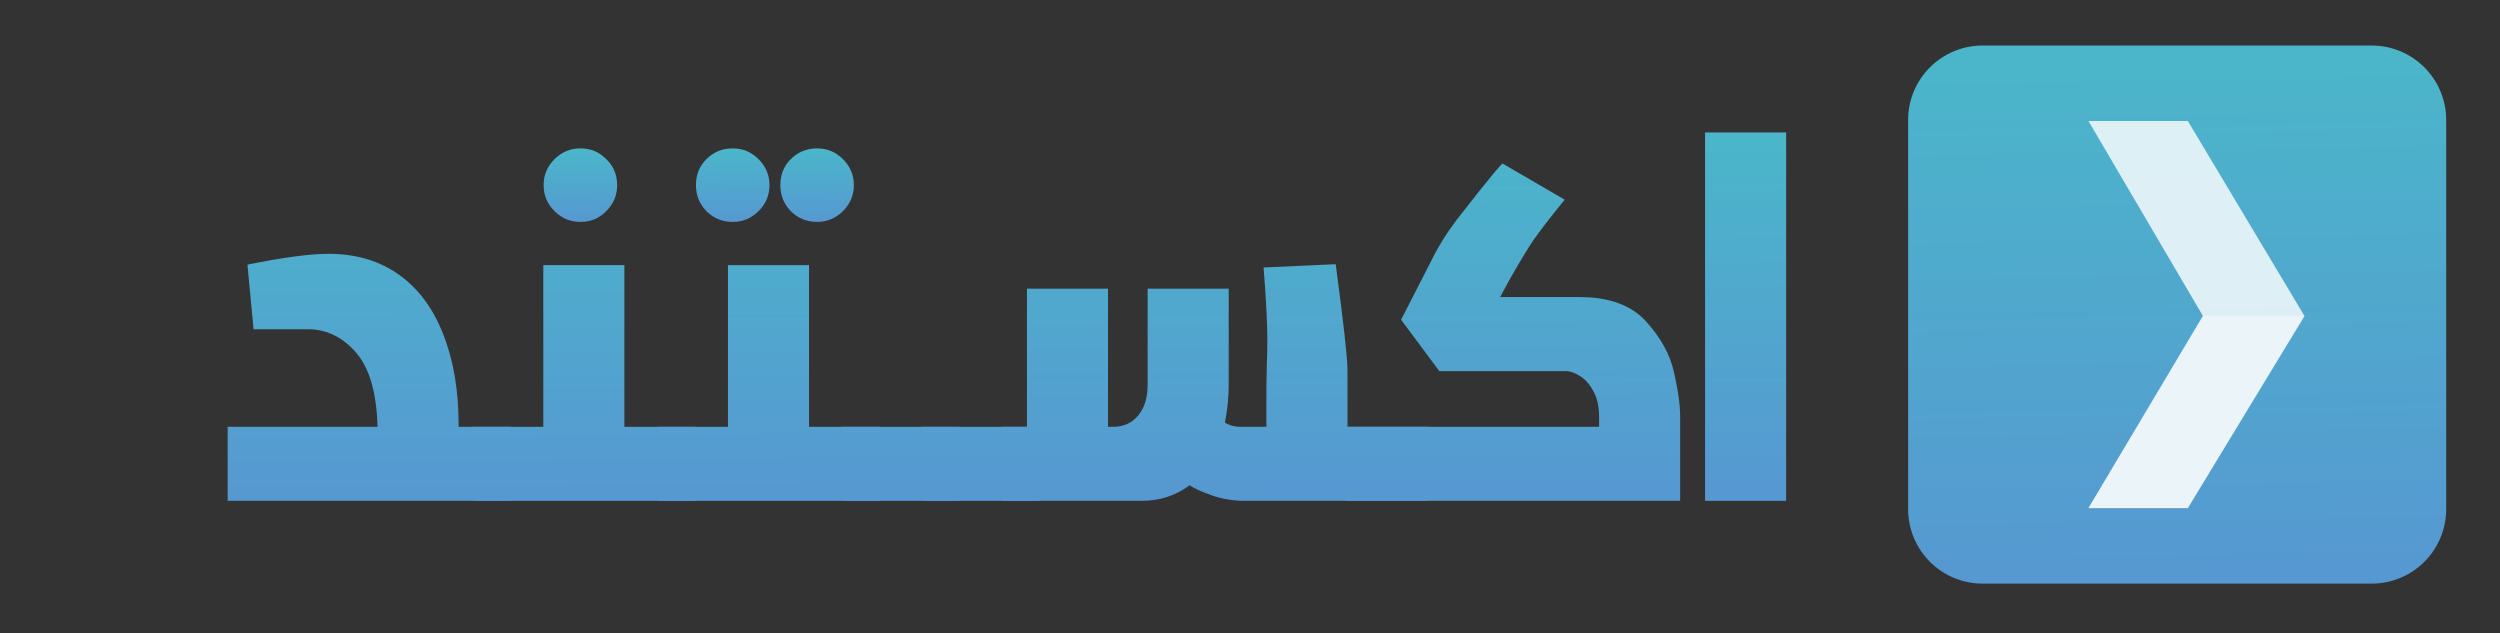
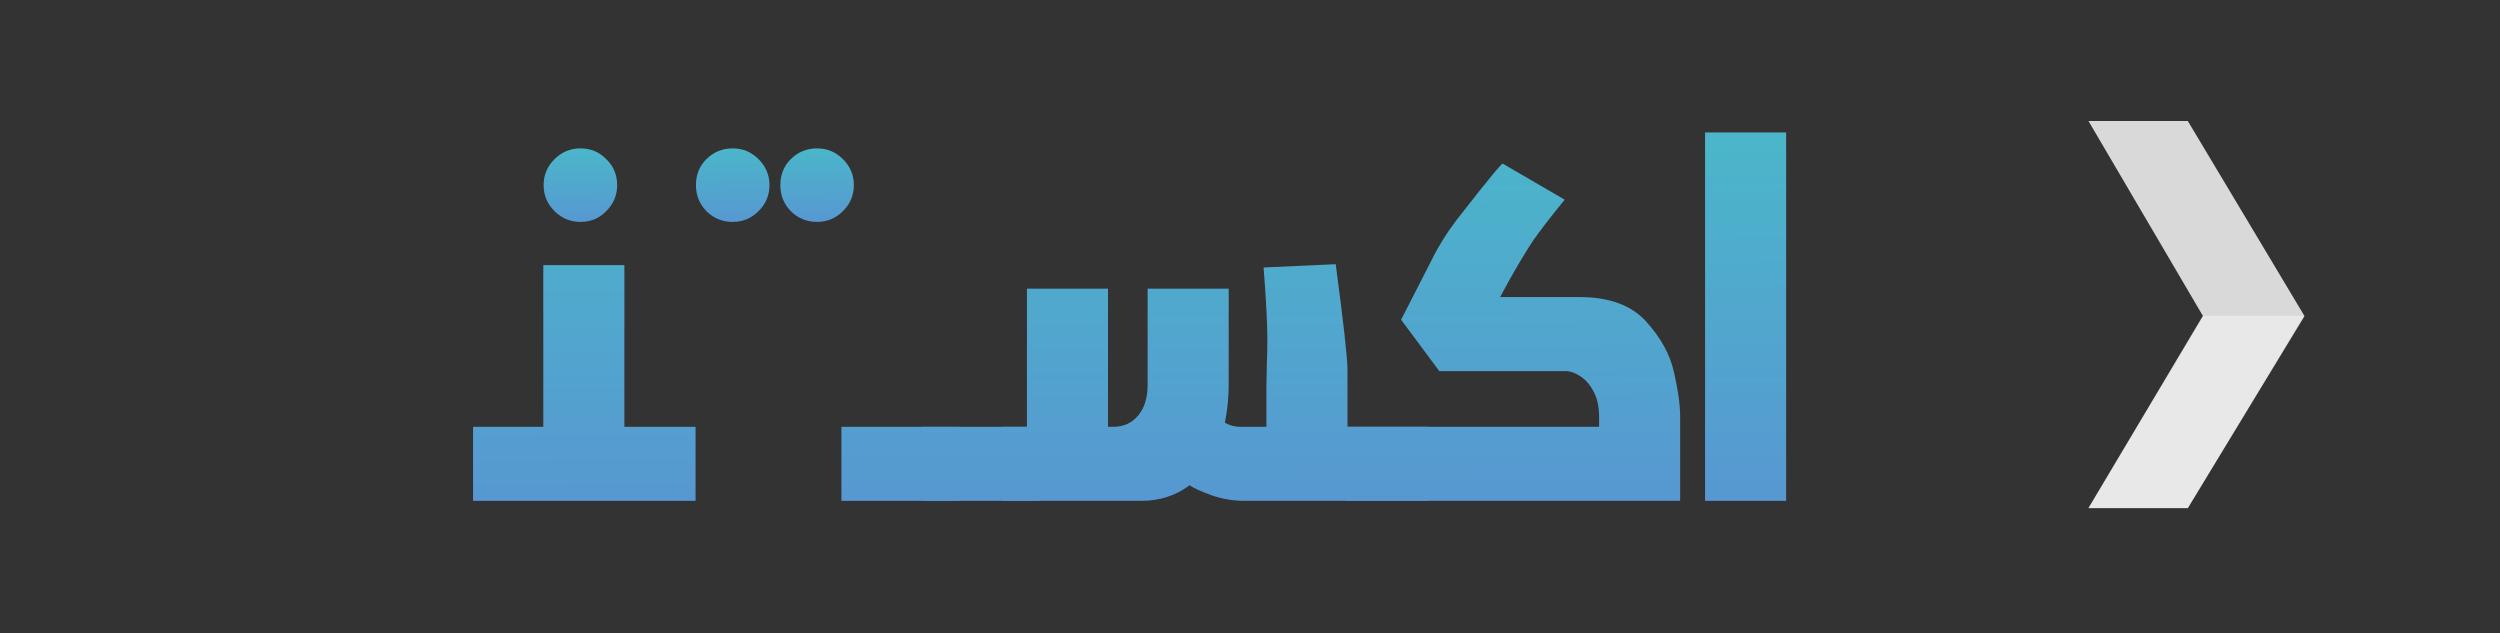
<svg xmlns="http://www.w3.org/2000/svg" width="604" height="153" viewBox="0 0 604 153" fill="none">
  <rect x="0" y="0" width="604" height="153" fill="#333333" stroke="none" />
-   <path d="M573 11H479C469.059 11 461 19.059 461 29V123C461 132.941 469.059 141 479 141H573C582.941 141 591 132.941 591 123V29C591 19.059 582.941 11 573 11Z" fill="url(#paint0_linear_25_10)" />
  <path opacity="0.81" d="M556.773 76.365L528.579 29.24H504.579L532.243 76.365L504.578 122.765H528.578L556.773 76.365Z" fill="url(#paint1_linear_25_10)" />
  <path opacity="0.39" d="M556.597 76.297H532.188L504.558 122.755H528.548L556.597 76.297Z" fill="url(#paint2_linear_25_10)" />
  <path d="M140.221 35.849C142.727 35.849 144.815 36.722 146.485 38.468C148.232 40.139 149.105 42.227 149.105 44.732C149.105 47.162 148.232 49.25 146.485 50.996C144.815 52.742 142.727 53.615 140.221 53.615C137.792 53.615 135.704 52.742 133.957 50.996C132.211 49.25 131.338 47.162 131.338 44.732C131.338 42.303 132.211 40.215 133.957 38.468C135.704 36.722 137.792 35.849 140.221 35.849Z" fill="url(#paint3_linear_25_10)" />
  <path d="M177.024 35.849C179.453 35.849 181.541 36.722 183.288 38.468C185.034 40.215 185.907 42.303 185.907 44.732C185.907 47.162 185.034 49.25 183.288 50.996C181.541 52.742 179.453 53.615 177.024 53.615C174.518 53.615 172.392 52.742 170.646 50.996C168.976 49.25 168.14 47.162 168.14 44.732C168.14 42.227 168.976 40.139 170.646 38.468C172.392 36.722 174.518 35.849 177.024 35.849ZM197.41 35.849C199.84 35.849 201.928 36.722 203.674 38.468C205.42 40.215 206.293 42.303 206.293 44.732C206.293 47.162 205.42 49.25 203.674 50.996C201.928 52.742 199.84 53.615 197.41 53.615C194.904 53.615 192.778 52.742 191.032 50.996C189.362 49.25 188.527 47.162 188.527 44.732C188.527 42.227 189.362 40.139 191.032 38.468C192.778 36.722 194.904 35.849 197.41 35.849Z" fill="url(#paint4_linear_25_10)" />
-   <path d="M123.448 103.119V121H55V103.119H91.217C90.989 94.843 89.243 88.845 85.978 85.125C82.713 81.404 78.841 79.544 74.361 79.544H61.264L59.783 63.941C68.363 62.195 74.893 61.322 79.372 61.322C85.978 61.322 91.635 62.992 96.342 66.333C101.049 69.674 104.618 74.457 107.048 80.683C109.553 86.909 110.806 94.274 110.806 102.778V103.119H123.448Z" fill="url(#paint5_linear_25_10)" />
  <path d="M168.05 103.119V121H114.294V103.119H131.263V64.055H150.852V103.119H168.05Z" fill="url(#paint6_linear_25_10)" />
-   <path d="M212.658 103.119V121H158.902V103.119H175.872V64.055H195.461V103.119H212.658Z" fill="url(#paint7_linear_25_10)" />
  <path d="M203.288 103.119H231.76V121H203.288V103.119Z" fill="url(#paint8_linear_25_10)" />
  <path d="M222.649 103.119H251.122V121H222.649V103.119Z" fill="url(#paint9_linear_25_10)" />
  <path d="M345.081 103.119V121H300.611C297.878 121 295.221 120.544 292.639 119.633C290.134 118.722 288.387 117.925 287.4 117.242C284.059 119.747 280.187 121 275.783 121H242.01V103.119H248.108V69.75H267.697V103.119H268.95C271.456 103.119 273.468 102.208 274.986 100.386C276.505 98.564 277.264 96.096 277.264 92.983V69.75H296.853V92.983C296.853 96.02 296.549 99.057 295.942 102.094C297.005 102.778 298.258 103.119 299.7 103.119H305.964V93.553L306.078 87.403C306.154 86.264 306.192 84.517 306.192 82.164C306.192 78.139 305.888 72.293 305.281 64.625L322.706 63.827C324.604 78.026 325.553 86.529 325.553 89.339V103.119H345.081Z" fill="url(#paint10_linear_25_10)" />
  <path d="M381.67 71.777C388.807 71.777 394.16 73.751 397.729 77.7C401.297 81.648 403.537 85.748 404.448 90C405.435 94.252 405.929 97.858 405.929 100.819V121H325.357V103.119H386.34V100.705C386.34 98.124 385.846 95.998 384.859 94.328C383.948 92.657 382.809 91.442 381.443 90.683C380.152 89.924 379.013 89.582 378.026 89.658H347.731L338.506 77.244L345.909 62.78C347.503 59.515 349.515 56.288 351.945 53.099C354.451 49.91 361.094 41.322 362.992 39.5L378.026 48.244C378.026 48.244 371.702 55.931 369.5 59.5C367.298 62.993 364.815 67.26 362.992 70.752L362.423 71.777H381.67Z" fill="url(#paint11_linear_25_10)" />
  <path d="M411.945 32H431.534V121H411.945V32Z" fill="url(#paint12_linear_25_10)" />
  <defs>
    <linearGradient id="paint0_linear_25_10" x1="527.82" y1="-122.9" x2="536.4" y2="331.58" gradientUnits="userSpaceOnUse">
      <stop stop-color="#3FD6C2" />
      <stop offset="1" stop-color="#676BDC" />
    </linearGradient>
    <linearGradient id="paint1_linear_25_10" x1="519" y1="18" x2="519.882" y2="102.232" gradientUnits="userSpaceOnUse">
      <stop stop-color="white" />
      <stop offset="1" stop-color="white" />
    </linearGradient>
    <linearGradient id="paint2_linear_25_10" x1="556.597" y1="76.297" x2="258.178" y2="150.995" gradientUnits="userSpaceOnUse">
      <stop stop-color="white" />
      <stop offset="1" stop-color="white" />
    </linearGradient>
    <linearGradient id="paint3_linear_25_10" x1="169.865" y1="17.549" x2="170.143" y2="79.683" gradientUnits="userSpaceOnUse">
      <stop stop-color="#3FD6C2" />
      <stop offset="1" stop-color="#676BDC" />
    </linearGradient>
    <linearGradient id="paint4_linear_25_10" x1="169.865" y1="17.549" x2="170.143" y2="79.683" gradientUnits="userSpaceOnUse">
      <stop stop-color="#3FD6C2" />
      <stop offset="1" stop-color="#676BDC" />
    </linearGradient>
    <linearGradient id="paint5_linear_25_10" x1="248.539" y1="-59.67" x2="249.928" y2="251.579" gradientUnits="userSpaceOnUse">
      <stop stop-color="#3FD6C2" />
      <stop offset="1" stop-color="#676BDC" />
    </linearGradient>
    <linearGradient id="paint6_linear_25_10" x1="248.539" y1="-59.67" x2="249.928" y2="251.579" gradientUnits="userSpaceOnUse">
      <stop stop-color="#3FD6C2" />
      <stop offset="1" stop-color="#676BDC" />
    </linearGradient>
    <linearGradient id="paint7_linear_25_10" x1="248.539" y1="-59.67" x2="249.928" y2="251.579" gradientUnits="userSpaceOnUse">
      <stop stop-color="#3FD6C2" />
      <stop offset="1" stop-color="#676BDC" />
    </linearGradient>
    <linearGradient id="paint8_linear_25_10" x1="248.539" y1="-59.67" x2="249.928" y2="251.579" gradientUnits="userSpaceOnUse">
      <stop stop-color="#3FD6C2" />
      <stop offset="1" stop-color="#676BDC" />
    </linearGradient>
    <linearGradient id="paint9_linear_25_10" x1="248.539" y1="-59.67" x2="249.928" y2="251.579" gradientUnits="userSpaceOnUse">
      <stop stop-color="#3FD6C2" />
      <stop offset="1" stop-color="#676BDC" />
    </linearGradient>
    <linearGradient id="paint10_linear_25_10" x1="248.539" y1="-59.67" x2="249.928" y2="251.579" gradientUnits="userSpaceOnUse">
      <stop stop-color="#3FD6C2" />
      <stop offset="1" stop-color="#676BDC" />
    </linearGradient>
    <linearGradient id="paint11_linear_25_10" x1="248.539" y1="-59.67" x2="249.928" y2="251.579" gradientUnits="userSpaceOnUse">
      <stop stop-color="#3FD6C2" />
      <stop offset="1" stop-color="#676BDC" />
    </linearGradient>
    <linearGradient id="paint12_linear_25_10" x1="248.539" y1="-59.67" x2="249.928" y2="251.579" gradientUnits="userSpaceOnUse">
      <stop stop-color="#3FD6C2" />
      <stop offset="1" stop-color="#676BDC" />
    </linearGradient>
  </defs>
</svg>